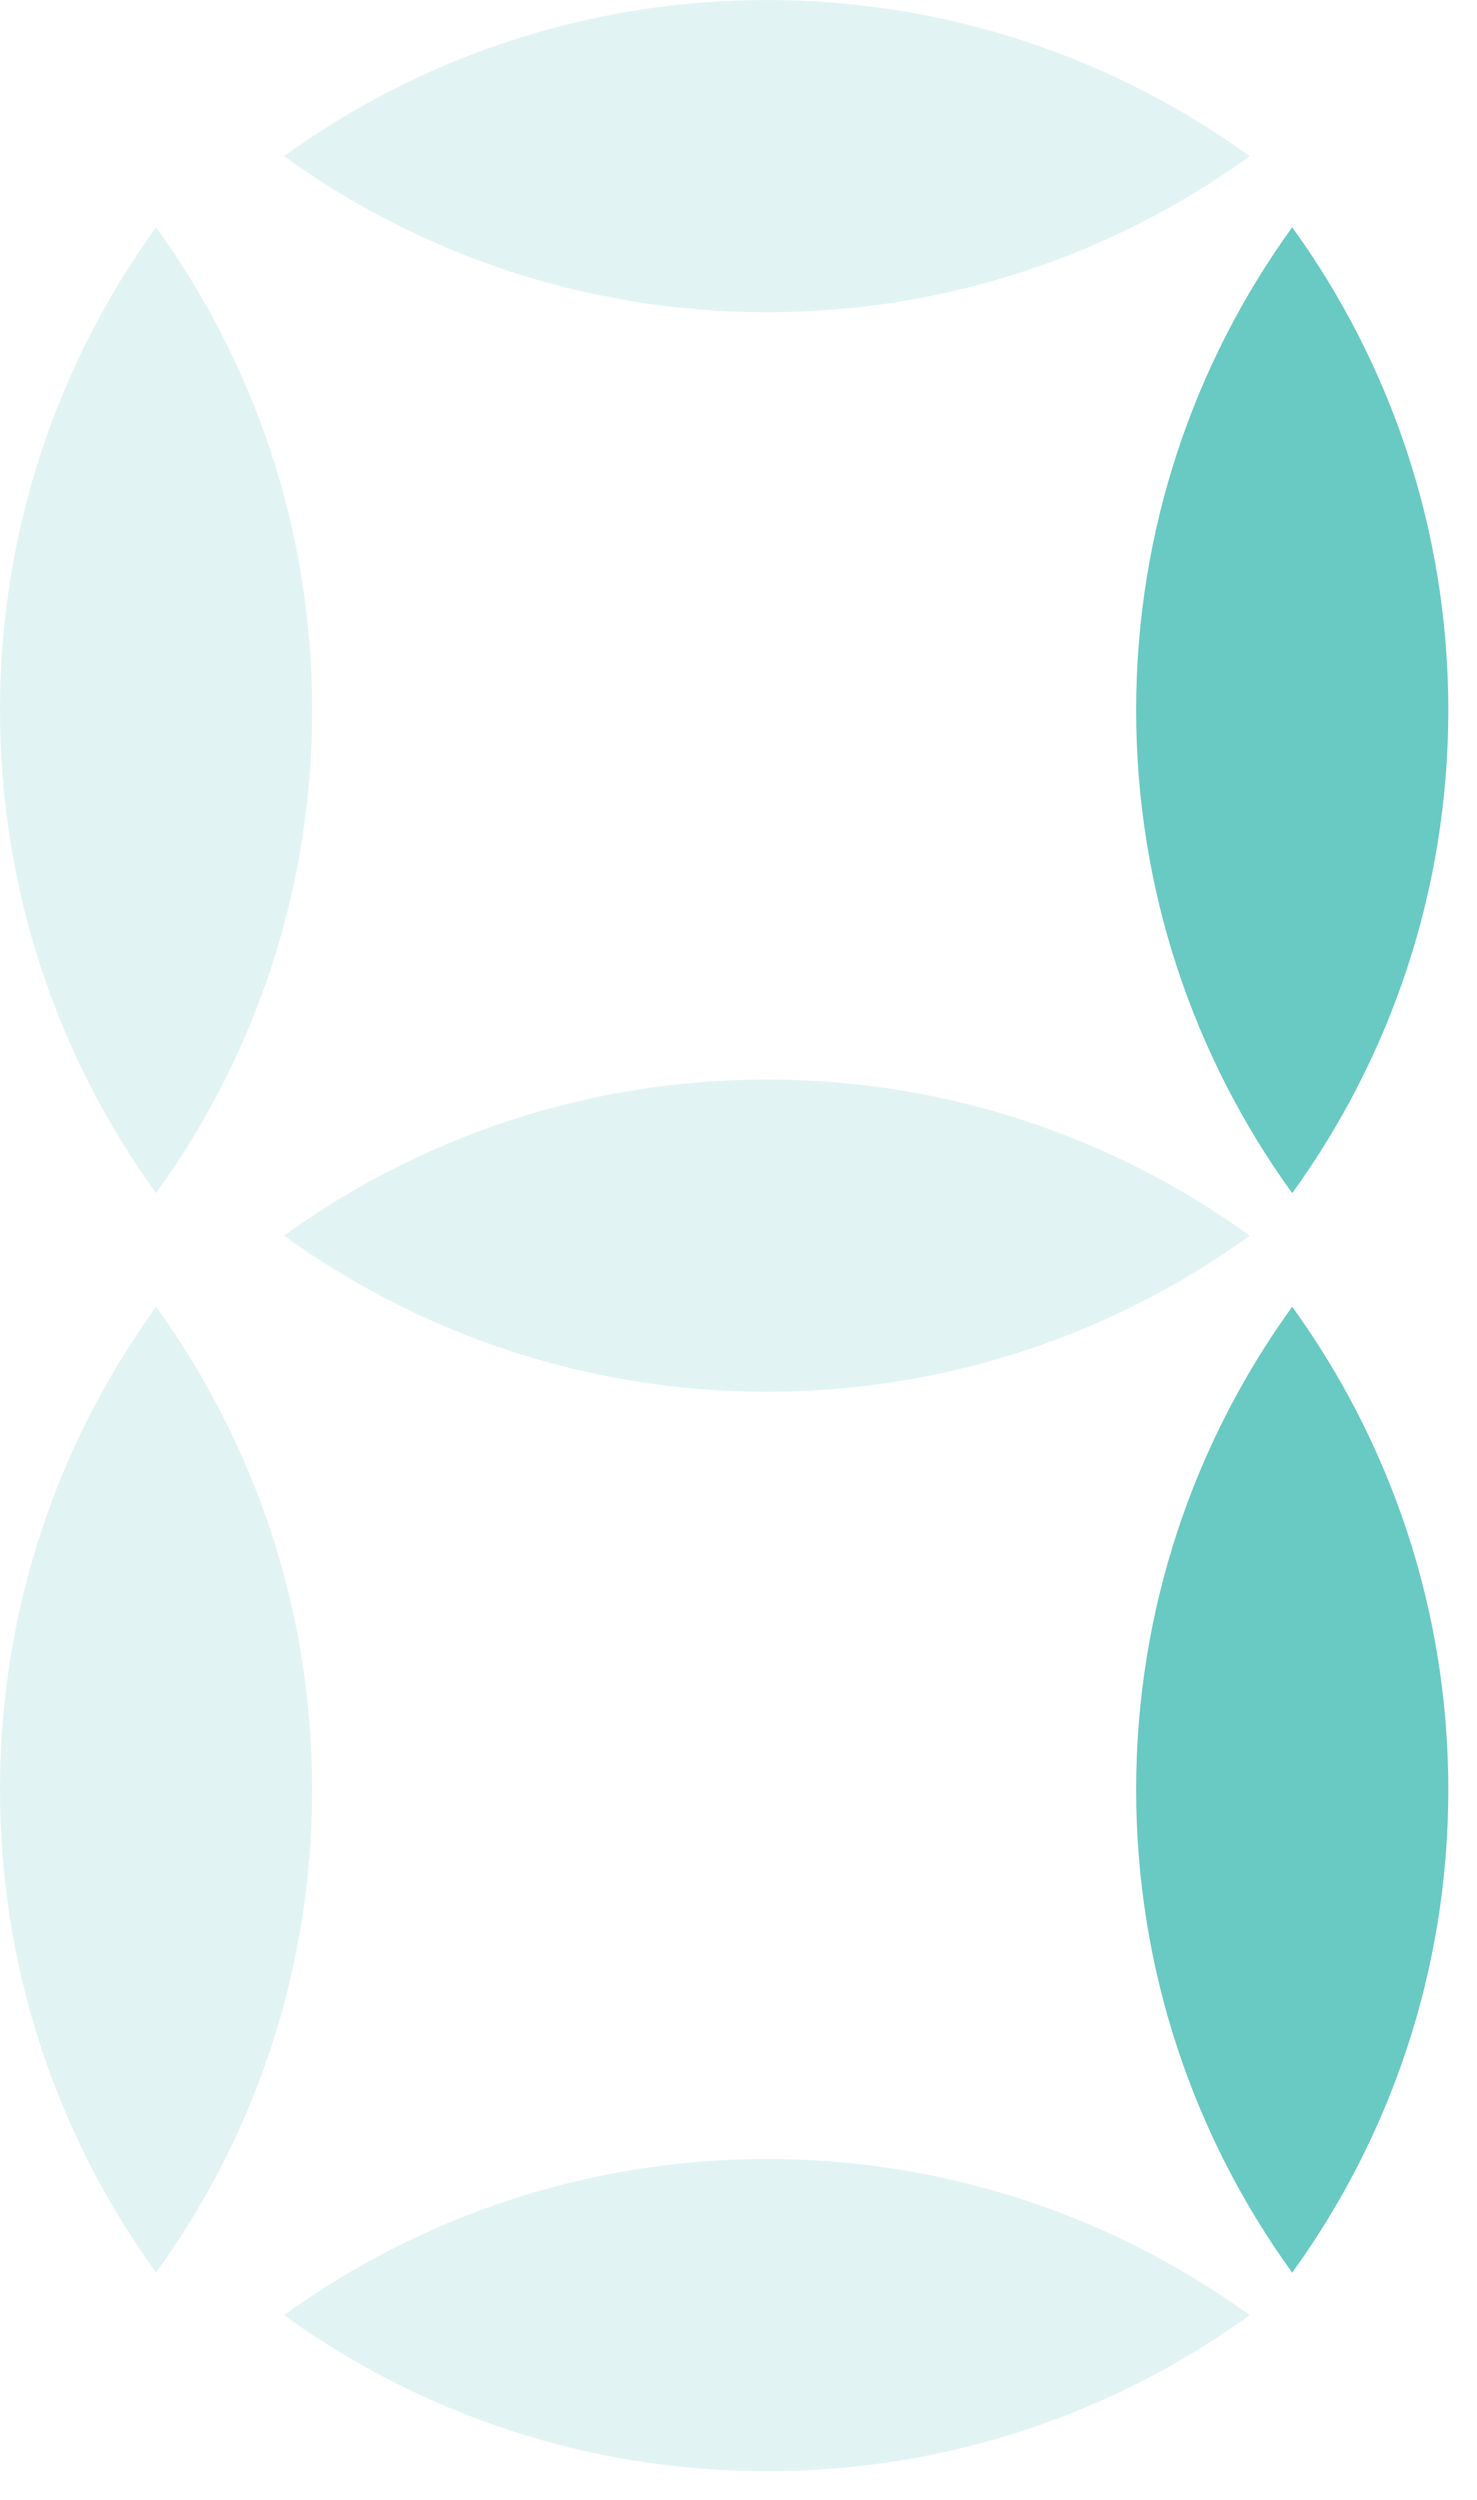
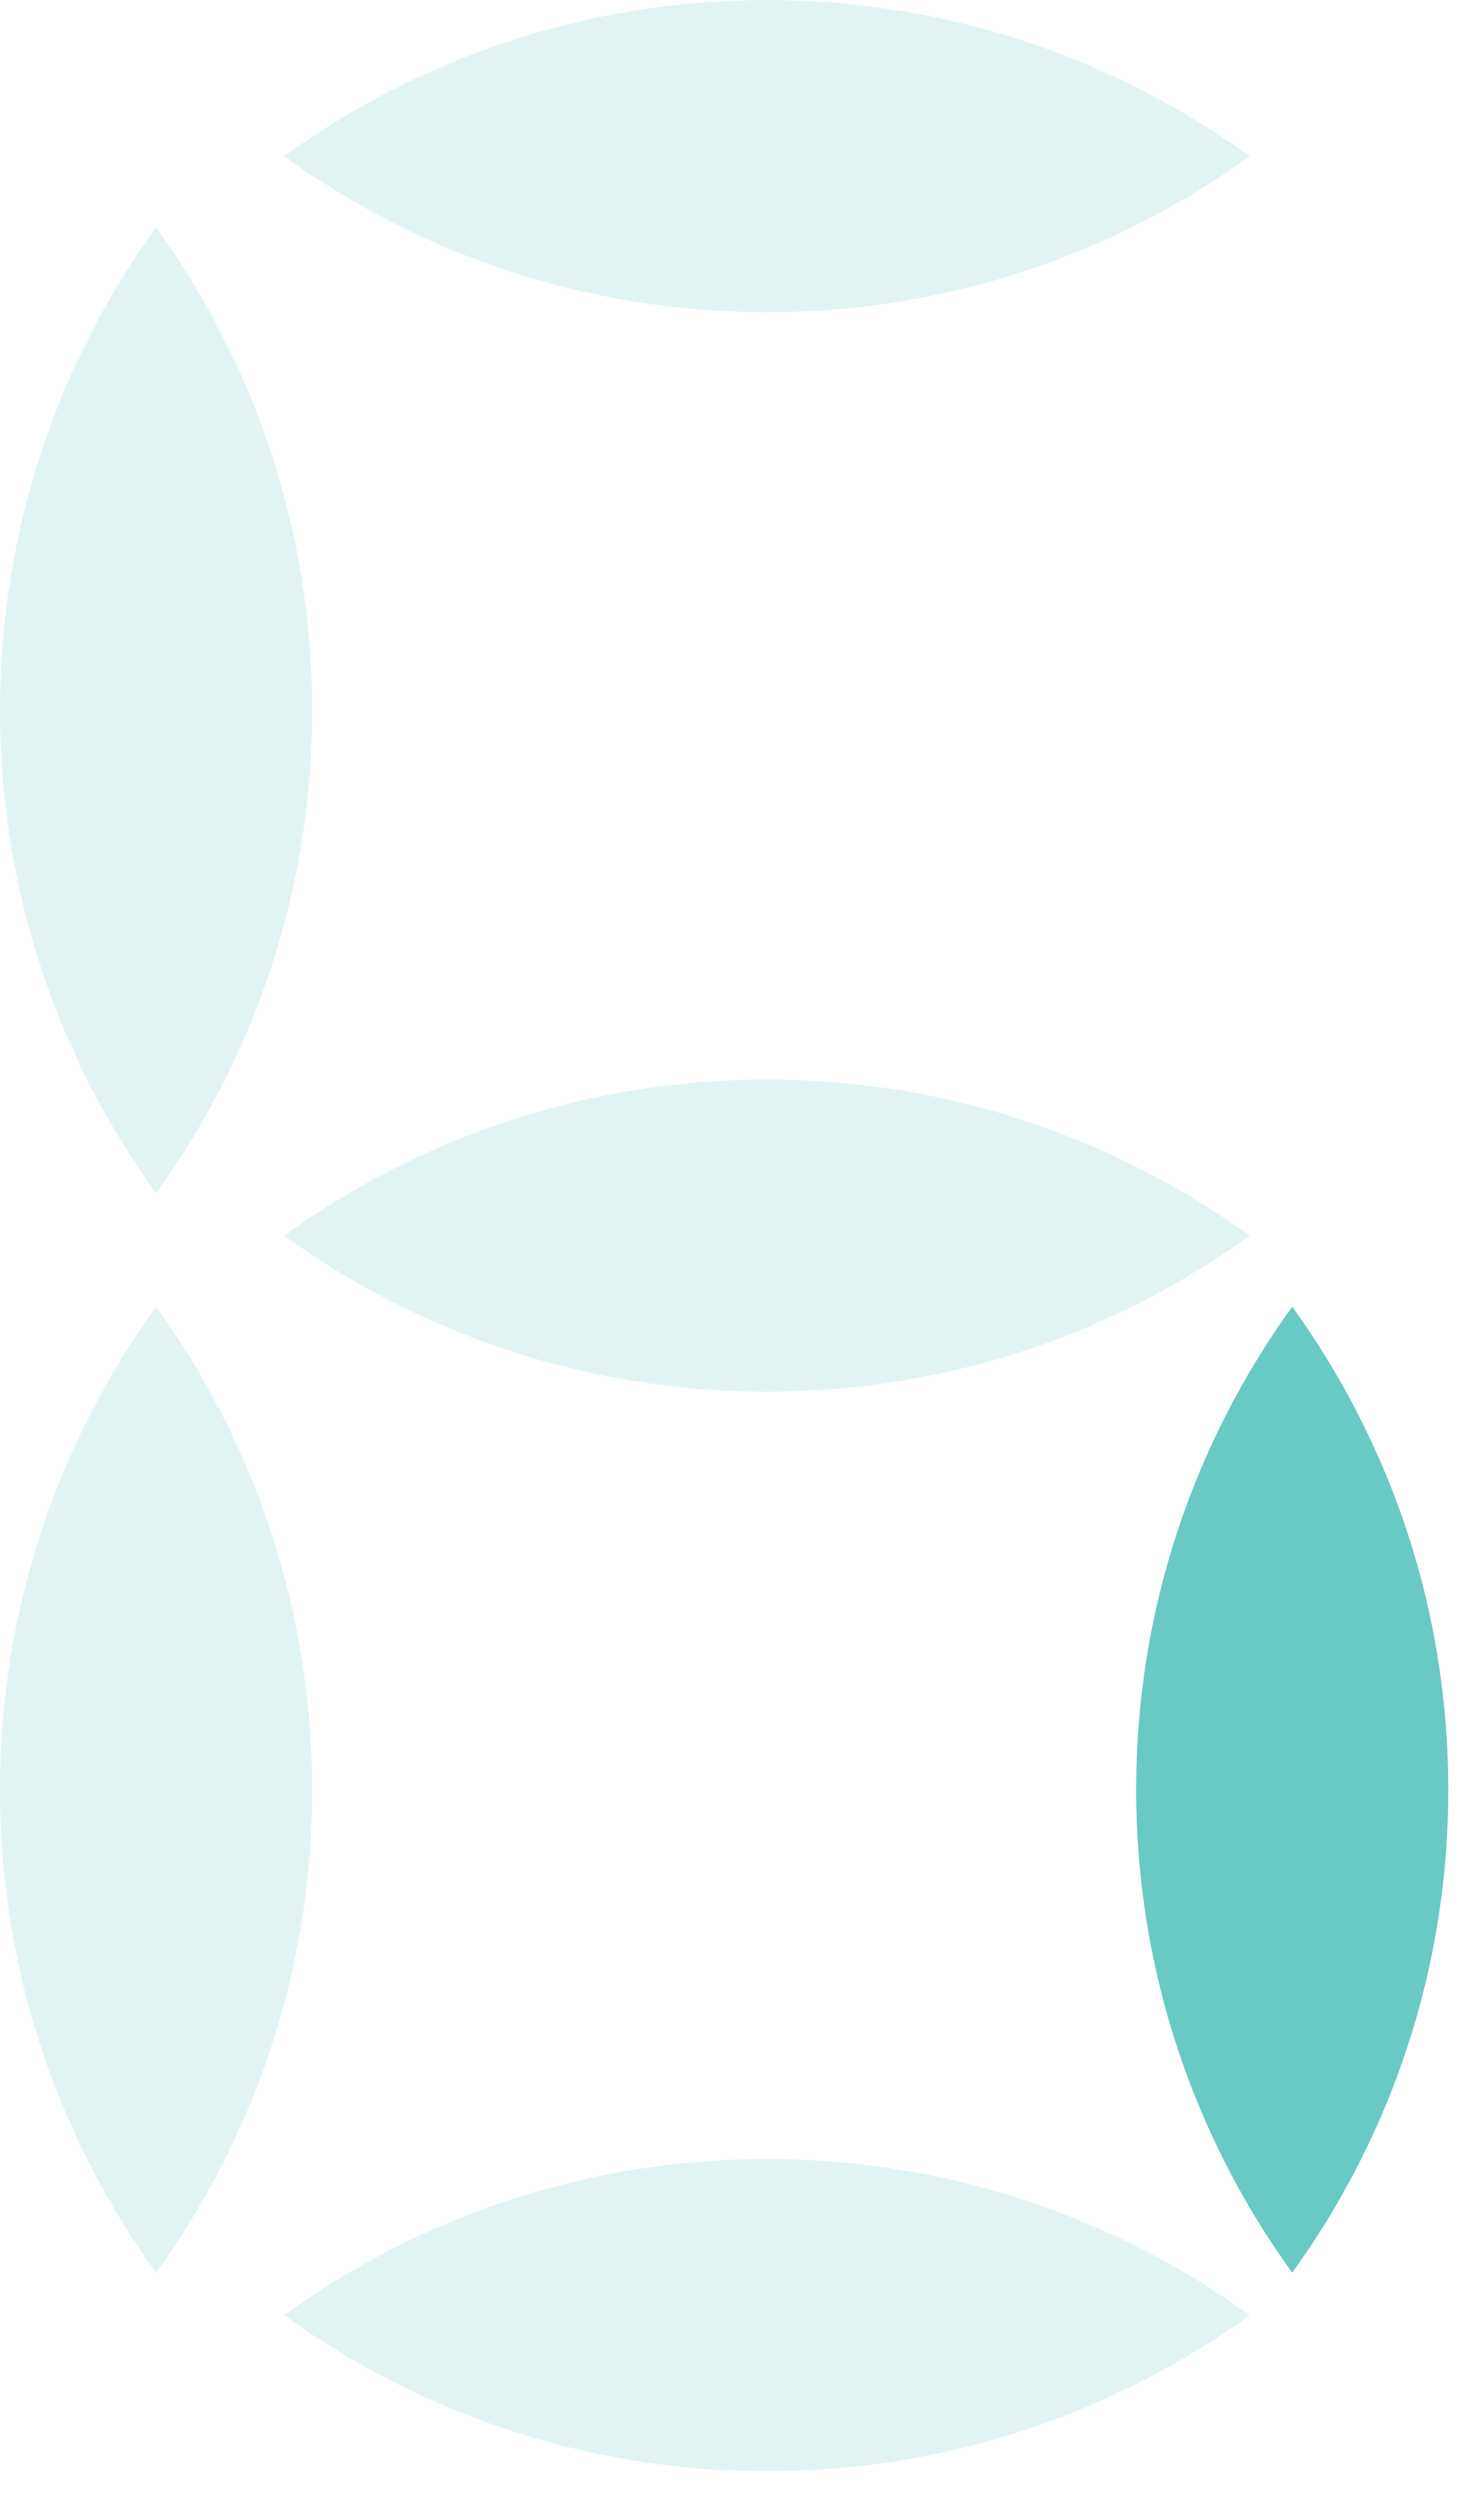
<svg xmlns="http://www.w3.org/2000/svg" width="26" height="44" viewBox="0 0 26 44" fill="none">
-   <path d="M22.747 4C24.475 6.39 25.495 9.326 25.495 12.501C25.495 15.675 24.475 18.611 22.747 21.001C21.019 18.611 20 15.675 20 12.501C20 9.326 21.019 6.39 22.747 4Z" fill="#69C9C3" />
  <path opacity="0.2" d="M2.747 4C4.475 6.39 5.495 9.326 5.495 12.501C5.495 15.675 4.475 18.611 2.747 21.001C1.019 18.611 8.89386e-05 15.675 0 12.501C0 9.326 1.019 6.39 2.747 4Z" fill="#69C9C3" />
  <path opacity="0.2" d="M5 21.749C7.39 20.021 10.325 19.001 13.5 19.001C16.674 19.001 19.61 20.021 22 21.749C19.61 23.477 16.674 24.496 13.5 24.496C10.326 24.496 7.39 23.477 5 21.749Z" fill="#69C9C3" />
  <path opacity="0.2" d="M5 2.749C7.39 1.021 10.325 0.001 13.5 0.001C16.674 0.001 19.61 1.021 22 2.749C19.61 4.477 16.674 5.496 13.5 5.496C10.326 5.496 7.39 4.477 5 2.749Z" fill="#69C9C3" />
  <path opacity="0.2" d="M5 40.749C7.39 39.021 10.325 38.001 13.5 38.001C16.674 38.001 19.61 39.021 22 40.749C19.61 42.477 16.674 43.496 13.5 43.496C10.326 43.496 7.39 42.477 5 40.749Z" fill="#69C9C3" />
  <path d="M22.747 23C24.475 25.39 25.495 28.326 25.495 31.501C25.495 34.675 24.475 37.611 22.747 40.001C21.019 37.611 20 34.675 20 31.501C20 28.326 21.019 25.39 22.747 23Z" fill="#69C9C3" />
  <path opacity="0.2" d="M2.747 23C4.475 25.39 5.495 28.326 5.495 31.501C5.495 34.675 4.475 37.611 2.747 40.001C1.019 37.611 8.89386e-05 34.675 0 31.501C0 28.326 1.019 25.39 2.747 23Z" fill="#69C9C3" />
</svg>